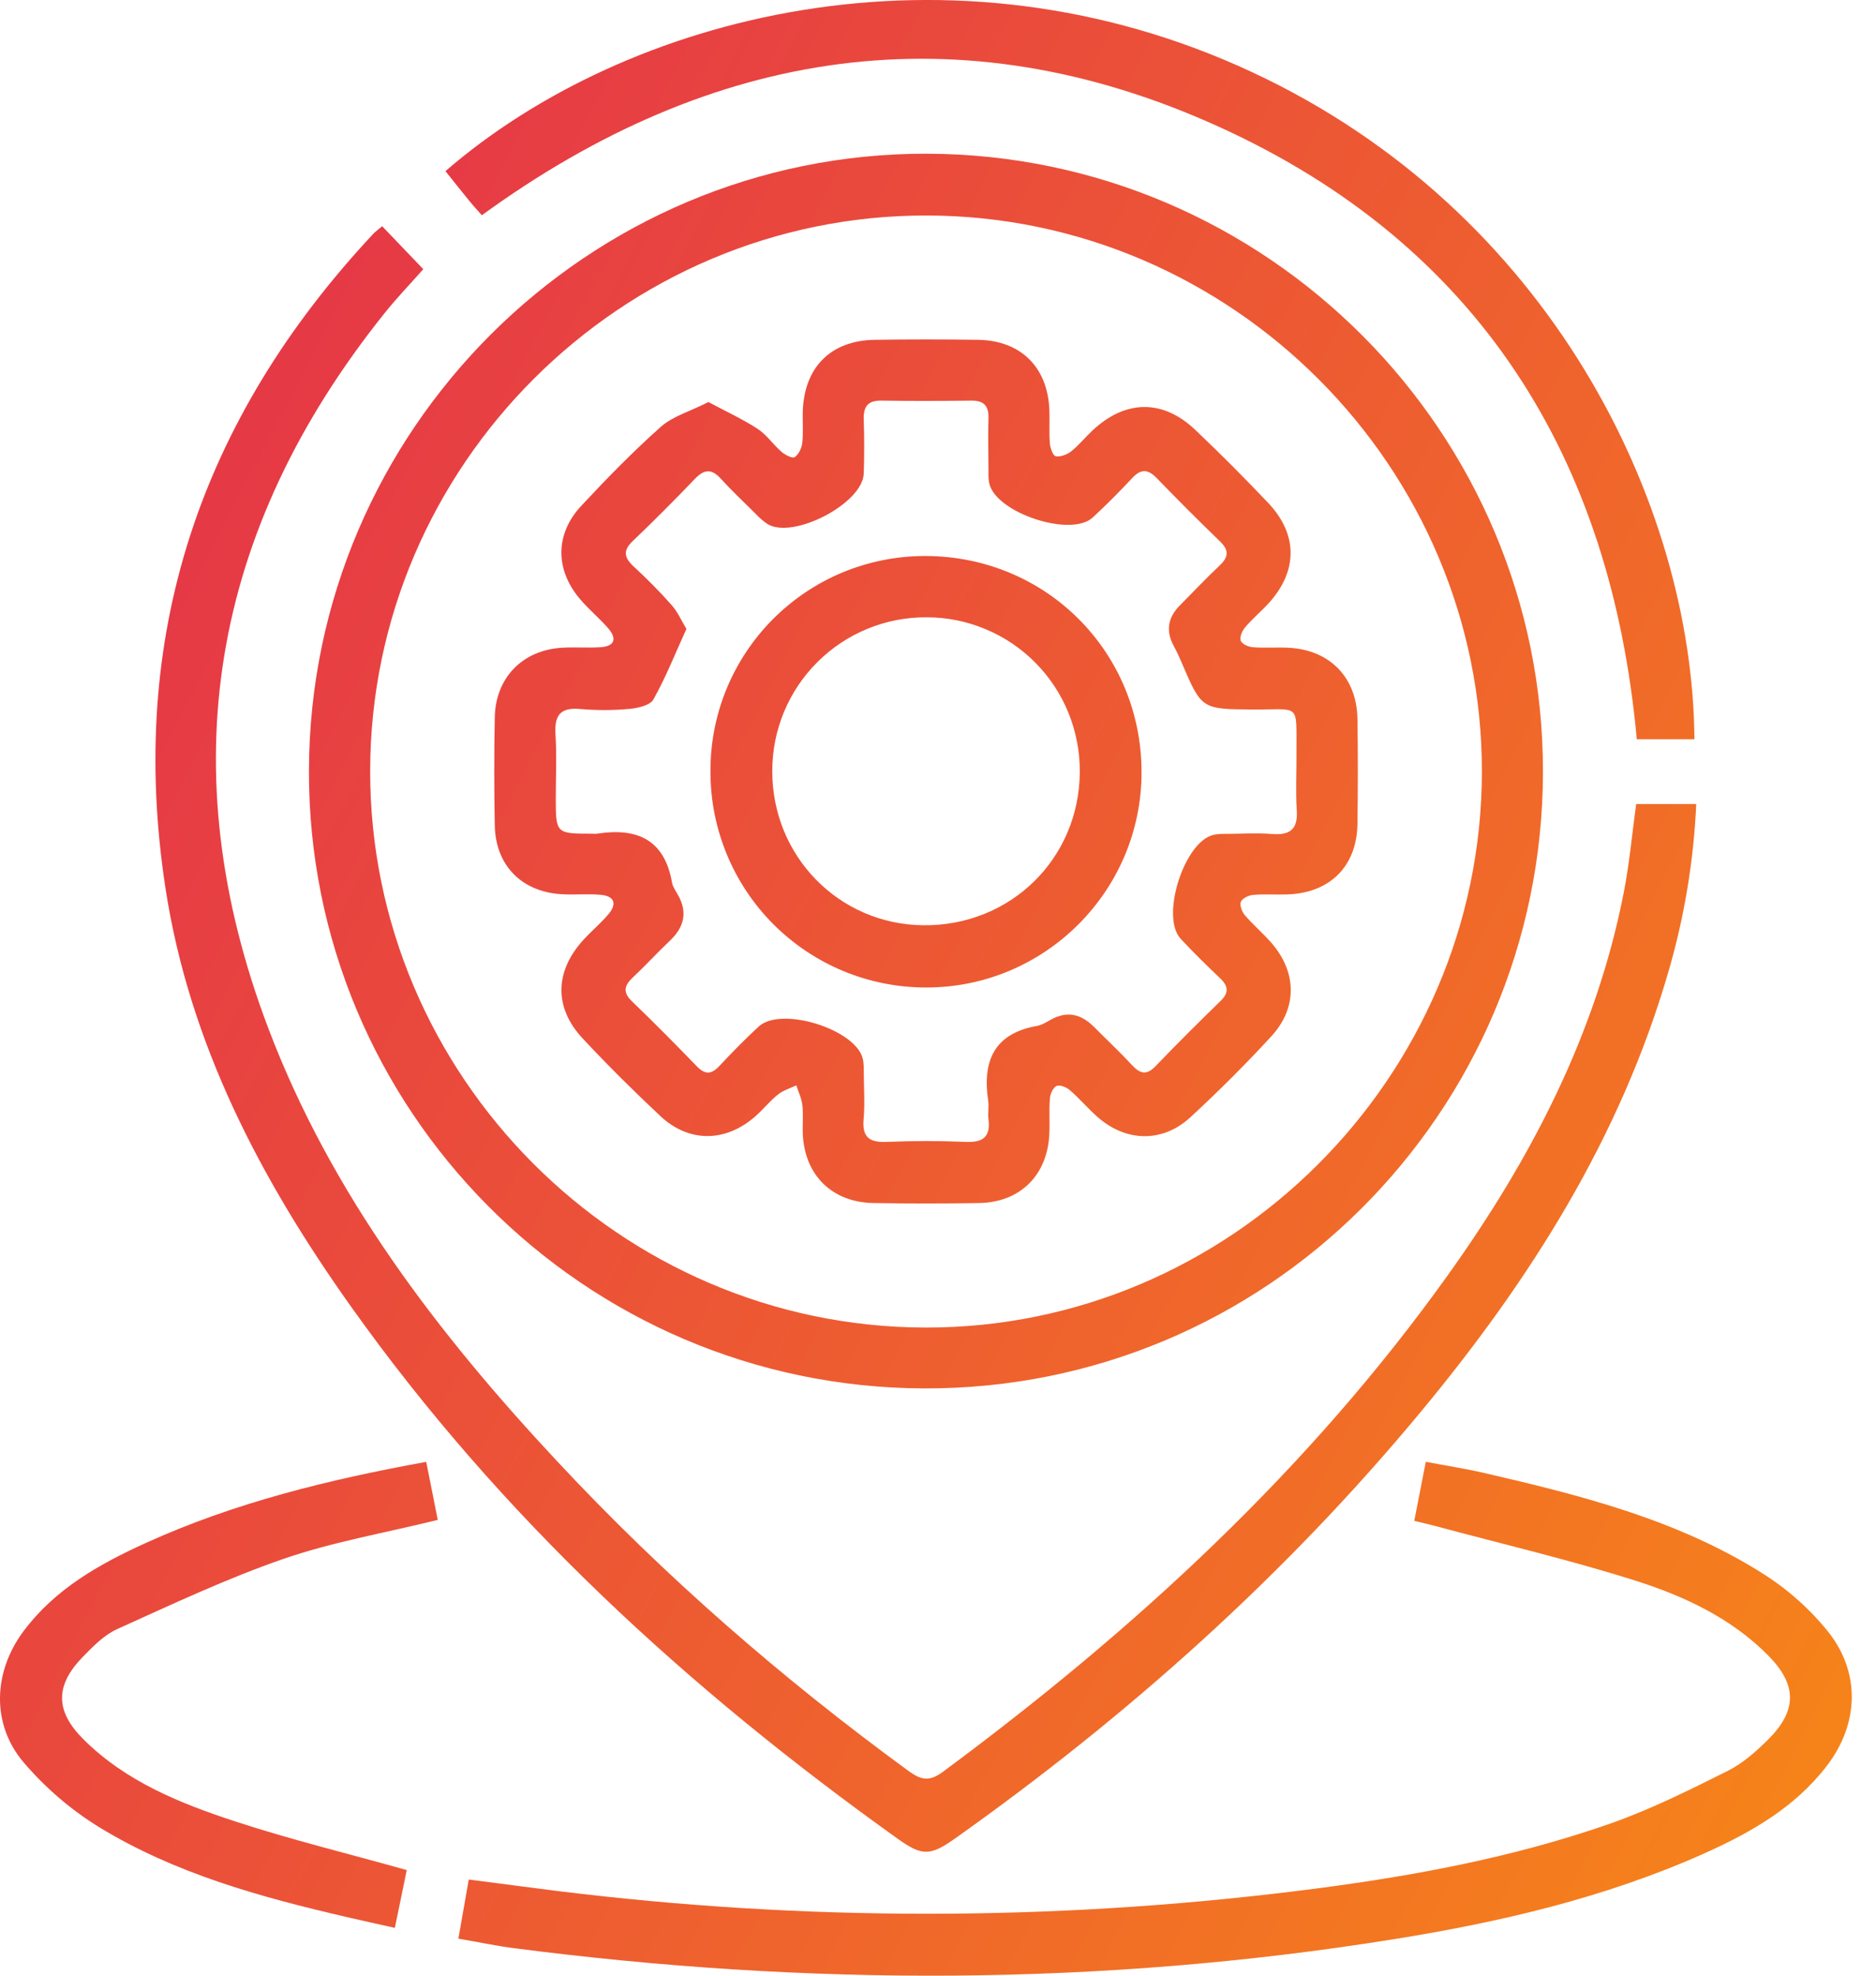
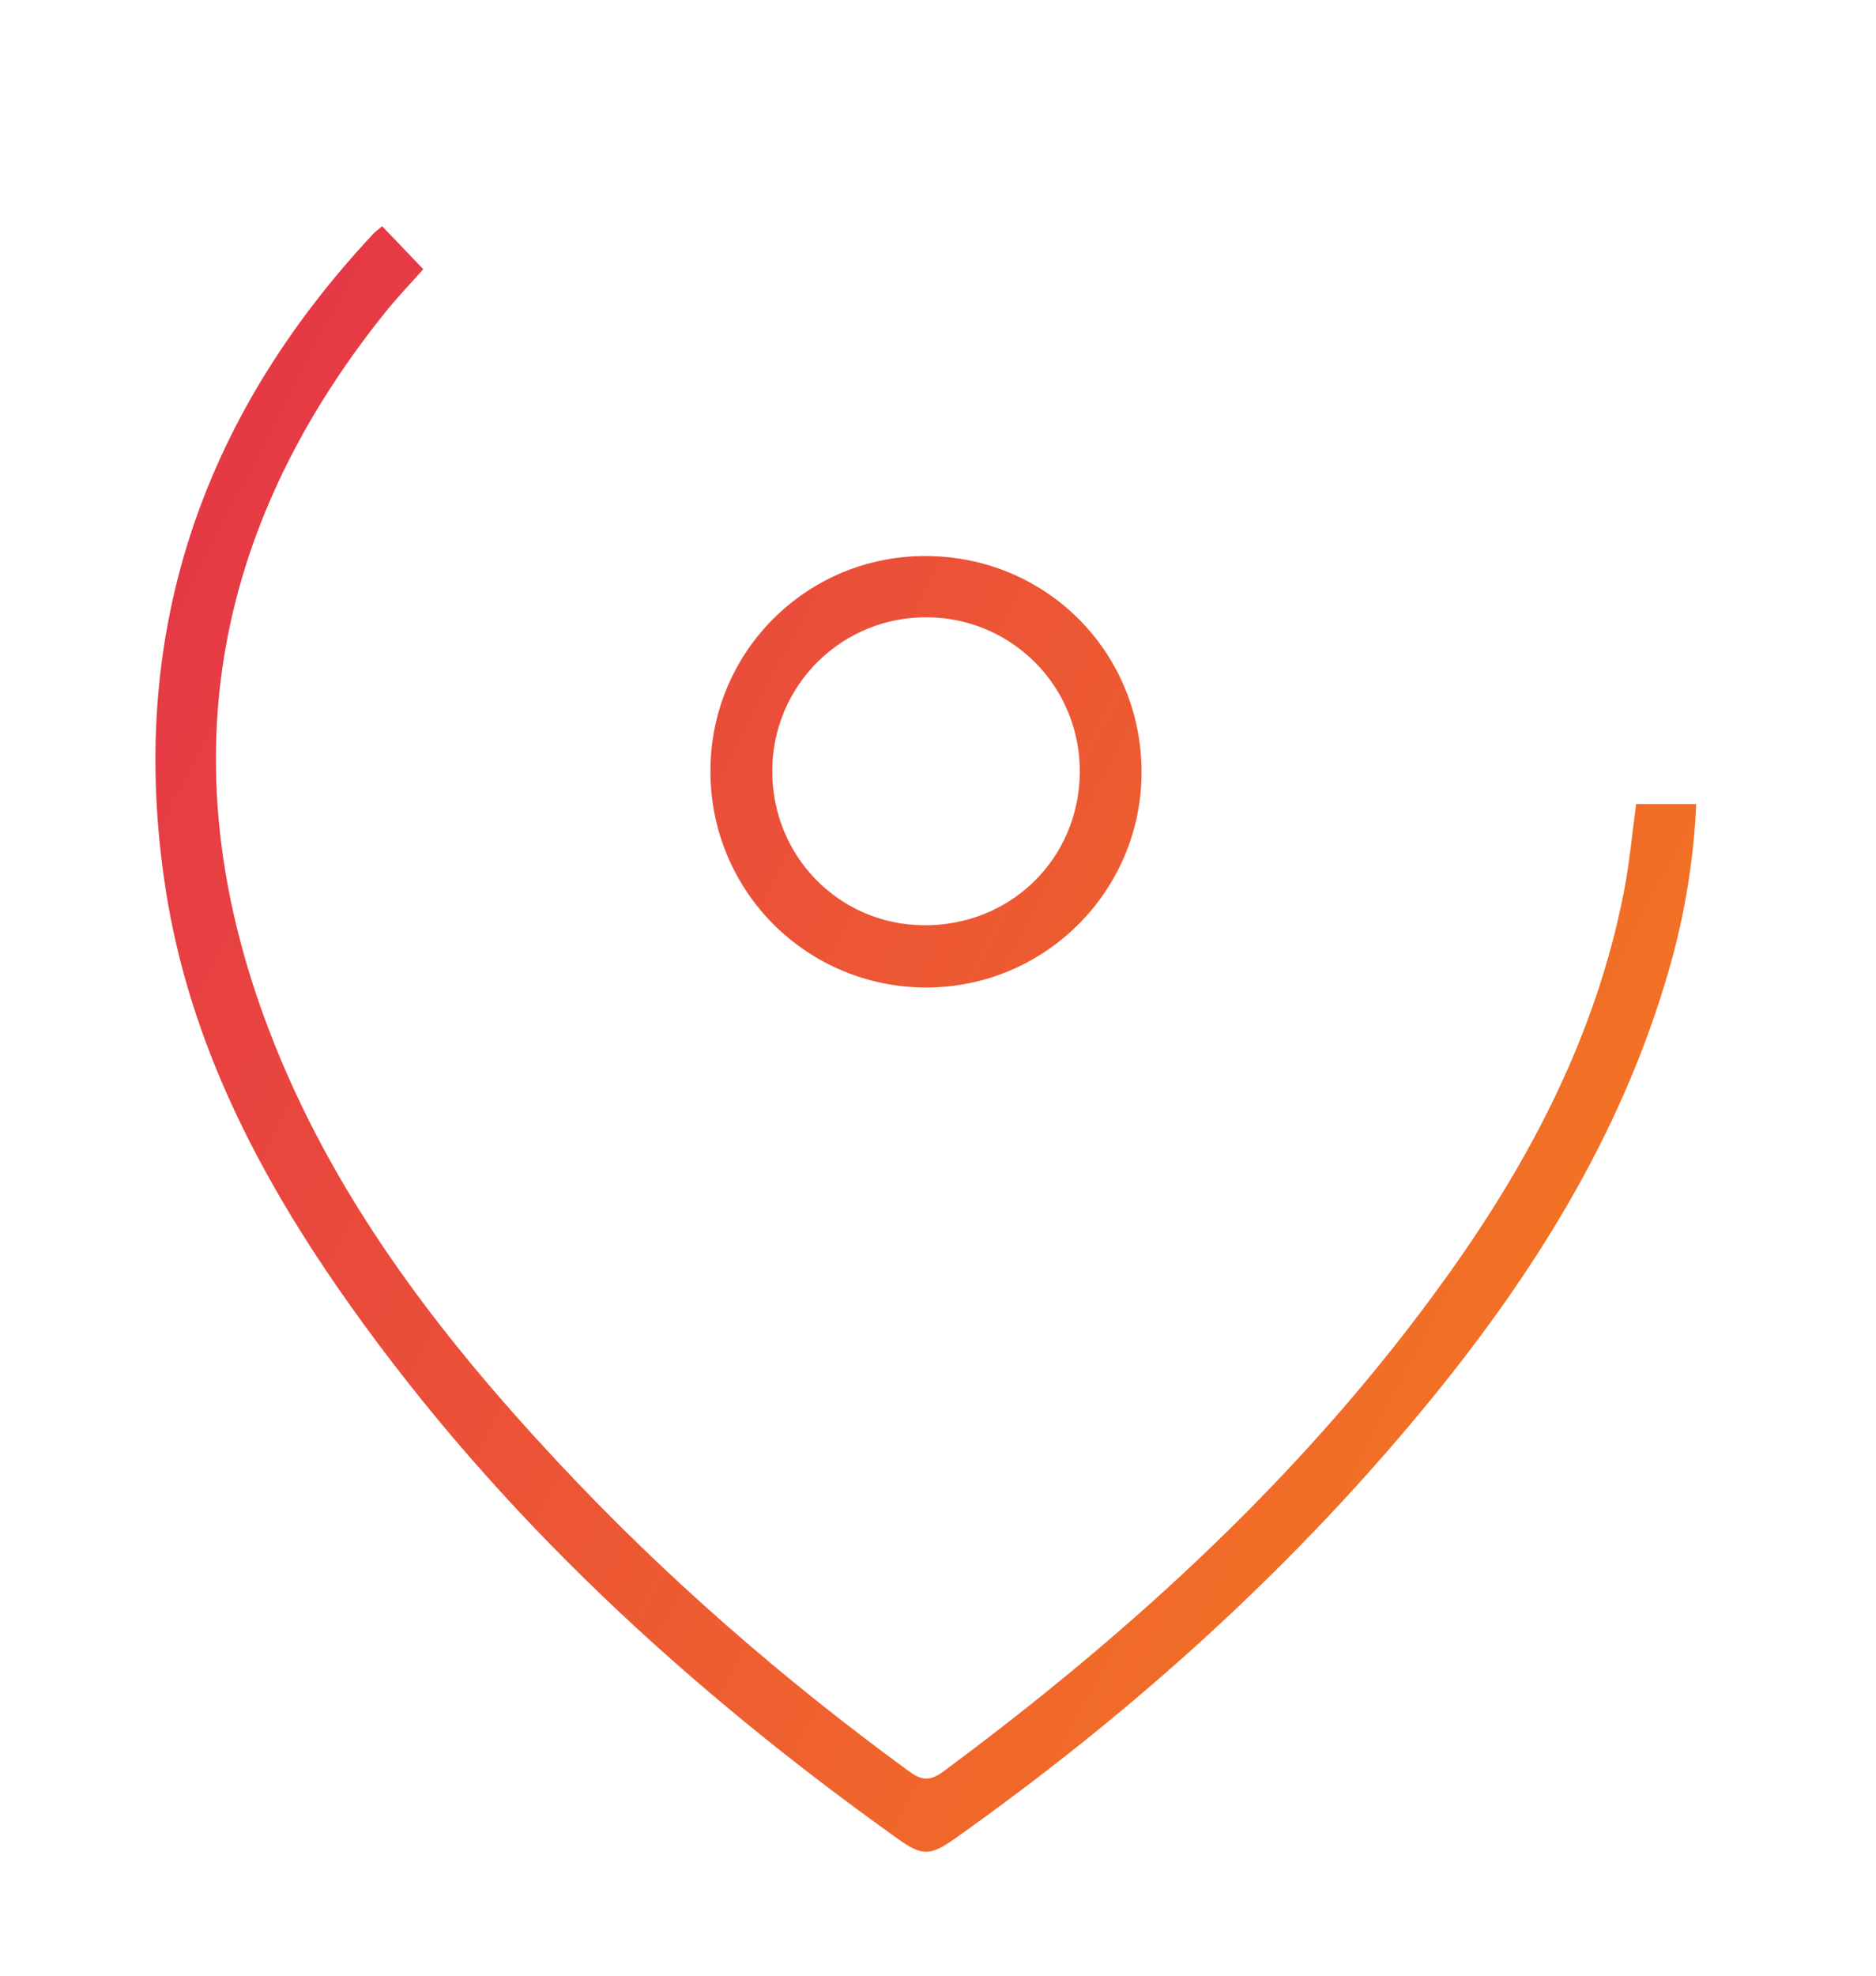
<svg xmlns="http://www.w3.org/2000/svg" width="38" height="40" viewBox="0 0 38 40" fill="none">
-   <path d="M18.777 3.112C25.66 3.131 31.263 8.749 31.254 15.627C31.247 22.54 25.626 28.136 18.713 28.11C11.817 28.084 6.234 22.472 6.258 15.588C6.281 8.704 11.912 3.094 18.777 3.112ZM18.739 26.878C24.914 26.894 30.003 21.821 30.017 15.639C30.031 9.461 24.96 4.375 18.776 4.363C12.591 4.352 7.507 9.423 7.498 15.603C7.489 21.782 12.553 26.862 18.739 26.878Z" fill="url(#paint0_linear_568_71)" />
  <path d="M7.741 4.58L8.574 5.45C8.32 5.738 8.038 6.029 7.787 6.344C4.273 10.732 3.437 15.572 5.442 20.838C6.718 24.19 8.862 26.991 11.287 29.587C13.454 31.908 15.84 33.984 18.404 35.856C18.658 36.041 18.824 36.076 19.1 35.872C22.983 32.998 26.507 29.761 29.33 25.813C31.011 23.464 32.328 20.939 32.89 18.074C33.006 17.483 33.059 16.88 33.142 16.279H34.359C34.307 17.423 34.12 18.557 33.8 19.657C32.826 23.026 30.994 25.916 28.781 28.582C26.037 31.89 22.859 34.73 19.357 37.214C18.84 37.581 18.681 37.583 18.18 37.225C13.935 34.194 10.131 30.706 7.097 26.435C5.281 23.879 3.838 21.134 3.354 17.996C2.567 12.895 4.052 8.484 7.563 4.732C7.603 4.689 7.654 4.655 7.741 4.58Z" fill="url(#paint1_linear_568_71)" />
-   <path d="M9.285 39.25C9.357 38.842 9.421 38.475 9.495 38.053C10.114 38.133 10.708 38.212 11.303 38.287C16.254 38.898 21.262 38.899 26.213 38.292C28.397 38.025 30.559 37.643 32.639 36.913C33.449 36.627 34.224 36.239 34.994 35.855C35.298 35.703 35.571 35.462 35.815 35.219C36.404 34.632 36.403 34.114 35.823 33.524C35.069 32.759 34.112 32.314 33.117 31.999C31.792 31.58 30.435 31.262 29.092 30.901C28.962 30.866 28.832 30.836 28.647 30.791L28.881 29.596C29.301 29.676 29.687 29.735 30.067 29.823C32.062 30.284 34.048 30.785 35.794 31.914C36.248 32.213 36.655 32.578 37 32.998C37.692 33.837 37.667 34.893 36.997 35.761C36.347 36.603 35.451 37.109 34.505 37.532C32.498 38.426 30.377 38.919 28.218 39.264C22.281 40.215 16.334 40.213 10.38 39.439C10.038 39.394 9.698 39.321 9.285 39.25Z" fill="url(#paint2_linear_568_71)" />
-   <path d="M34.322 14.967H33.154C32.638 9.263 29.941 4.952 24.691 2.567C19.441 0.181 14.419 0.969 9.76 4.358C9.675 4.261 9.584 4.163 9.5 4.059C9.338 3.862 9.181 3.662 9.023 3.465C12.682 0.297 19.232 -1.401 25.371 1.465C31.384 4.269 34.289 10.192 34.322 14.967Z" fill="url(#paint3_linear_568_71)" />
-   <path d="M8.239 37.862C8.164 38.23 8.089 38.595 7.998 39.032C7.656 38.955 7.339 38.887 7.023 38.813C5.278 38.409 3.552 37.935 2.011 36.995C1.433 36.639 0.916 36.195 0.476 35.678C-0.182 34.903 -0.134 33.846 0.473 33.03C1.11 32.175 2.003 31.671 2.947 31.242C4.75 30.423 6.652 29.957 8.633 29.597C8.715 30.01 8.792 30.387 8.867 30.772C7.792 31.037 6.743 31.217 5.749 31.559C4.598 31.956 3.488 32.48 2.375 32.982C2.11 33.102 1.883 33.334 1.674 33.549C1.117 34.123 1.115 34.639 1.685 35.209C2.545 36.069 3.648 36.511 4.771 36.879C5.894 37.247 7.037 37.524 8.239 37.862Z" fill="url(#paint4_linear_568_71)" />
-   <path d="M14.35 8.14C14.701 8.328 15.037 8.482 15.343 8.68C15.529 8.801 15.662 9.002 15.833 9.15C15.905 9.212 16.052 9.286 16.097 9.255C16.178 9.2 16.239 9.073 16.251 8.97C16.274 8.76 16.255 8.546 16.261 8.335C16.287 7.438 16.827 6.893 17.718 6.88C18.415 6.87 19.111 6.87 19.808 6.88C20.677 6.893 21.221 7.432 21.256 8.299C21.265 8.526 21.248 8.754 21.266 8.98C21.274 9.073 21.329 9.227 21.385 9.237C21.48 9.254 21.612 9.205 21.694 9.141C21.847 9.02 21.973 8.864 22.115 8.729C22.787 8.09 23.549 8.073 24.213 8.705C24.718 9.184 25.21 9.677 25.69 10.184C26.293 10.822 26.29 11.562 25.698 12.213C25.545 12.381 25.368 12.527 25.222 12.7C25.162 12.77 25.105 12.9 25.132 12.971C25.158 13.043 25.291 13.098 25.38 13.104C25.621 13.123 25.865 13.102 26.107 13.115C26.937 13.158 27.483 13.718 27.496 14.552C27.507 15.264 27.507 15.976 27.496 16.688C27.482 17.548 26.927 18.089 26.058 18.109C25.83 18.115 25.602 18.099 25.376 18.119C25.288 18.127 25.159 18.192 25.133 18.261C25.107 18.331 25.159 18.464 25.218 18.533C25.385 18.727 25.584 18.895 25.753 19.089C26.267 19.679 26.285 20.401 25.753 20.98C25.232 21.548 24.682 22.094 24.115 22.618C23.549 23.142 22.805 23.124 22.225 22.609C22.033 22.439 21.865 22.24 21.671 22.072C21.603 22.012 21.471 21.958 21.403 21.986C21.335 22.014 21.274 22.145 21.267 22.233C21.247 22.474 21.267 22.718 21.255 22.96C21.217 23.794 20.664 24.344 19.831 24.357C19.119 24.369 18.407 24.369 17.695 24.357C16.858 24.344 16.302 23.798 16.262 22.968C16.253 22.771 16.275 22.572 16.253 22.378C16.238 22.24 16.173 22.108 16.13 21.974C16.005 22.034 15.865 22.075 15.759 22.159C15.595 22.291 15.461 22.46 15.302 22.6C14.699 23.13 13.959 23.14 13.376 22.596C12.835 22.088 12.307 21.566 11.801 21.023C11.218 20.398 11.236 19.667 11.816 19.03C11.979 18.851 12.168 18.695 12.324 18.51C12.505 18.297 12.445 18.14 12.163 18.116C11.922 18.095 11.679 18.116 11.437 18.107C10.593 18.083 10.037 17.542 10.022 16.709C10.008 15.982 10.008 15.255 10.022 14.528C10.036 13.722 10.582 13.162 11.387 13.114C11.643 13.099 11.902 13.12 12.159 13.104C12.453 13.086 12.503 12.932 12.318 12.719C12.14 12.514 11.926 12.338 11.75 12.131C11.242 11.534 11.24 10.813 11.775 10.24C12.291 9.686 12.823 9.142 13.387 8.64C13.633 8.425 13.983 8.326 14.35 8.14ZM13.904 12.733C13.673 13.241 13.484 13.719 13.235 14.162C13.169 14.28 12.924 14.336 12.755 14.352C12.423 14.383 12.089 14.384 11.757 14.355C11.341 14.315 11.227 14.491 11.252 14.877C11.279 15.3 11.258 15.725 11.258 16.149C11.258 16.879 11.258 16.879 12.003 16.879C12.033 16.882 12.064 16.882 12.094 16.879C12.896 16.754 13.459 16.991 13.612 17.867C13.627 17.953 13.684 18.033 13.729 18.112C13.935 18.47 13.858 18.773 13.567 19.048C13.313 19.288 13.079 19.546 12.825 19.783C12.651 19.947 12.603 20.082 12.799 20.271C13.246 20.702 13.684 21.143 14.115 21.589C14.28 21.759 14.406 21.757 14.567 21.586C14.826 21.311 15.091 21.039 15.369 20.783C15.821 20.367 17.333 20.837 17.476 21.435C17.501 21.537 17.496 21.646 17.497 21.753C17.5 22.056 17.52 22.36 17.493 22.661C17.46 23.034 17.62 23.134 17.967 23.119C18.496 23.097 19.027 23.096 19.556 23.119C19.911 23.135 20.069 23.019 20.022 22.655C20.006 22.535 20.035 22.41 20.017 22.292C19.897 21.491 20.127 20.927 21.005 20.771C21.106 20.753 21.201 20.691 21.294 20.64C21.622 20.461 21.903 20.534 22.157 20.788C22.41 21.042 22.679 21.294 22.926 21.56C23.091 21.738 23.221 21.78 23.409 21.584C23.838 21.135 24.28 20.698 24.724 20.265C24.894 20.1 24.883 19.968 24.718 19.809C24.444 19.549 24.173 19.284 23.915 19.006C23.502 18.562 23.985 17.041 24.579 16.903C24.681 16.879 24.79 16.883 24.897 16.882C25.184 16.879 25.474 16.862 25.759 16.885C26.124 16.914 26.293 16.797 26.267 16.406C26.242 16.014 26.264 15.619 26.261 15.225C26.256 14.213 26.348 14.372 25.382 14.365C24.339 14.357 24.34 14.363 23.933 13.409C23.886 13.298 23.835 13.187 23.777 13.082C23.609 12.774 23.655 12.502 23.9 12.256C24.167 11.988 24.426 11.711 24.702 11.452C24.883 11.282 24.902 11.145 24.714 10.963C24.278 10.542 23.85 10.114 23.429 9.678C23.254 9.498 23.111 9.488 22.937 9.676C22.678 9.952 22.412 10.222 22.133 10.478C21.689 10.888 20.165 10.38 20.038 9.784C20.016 9.681 20.023 9.573 20.022 9.466C20.02 9.133 20.013 8.799 20.022 8.467C20.03 8.217 19.929 8.108 19.676 8.111C19.07 8.118 18.464 8.12 17.859 8.111C17.576 8.105 17.487 8.233 17.496 8.498C17.508 8.86 17.508 9.225 17.496 9.588C17.476 10.193 16.06 10.931 15.542 10.607C15.455 10.546 15.375 10.477 15.303 10.399C15.066 10.165 14.823 9.936 14.599 9.69C14.409 9.482 14.261 9.502 14.074 9.697C13.665 10.124 13.248 10.543 12.821 10.95C12.611 11.148 12.643 11.291 12.838 11.472C13.105 11.717 13.361 11.976 13.602 12.248C13.726 12.385 13.803 12.566 13.904 12.733Z" fill="url(#paint5_linear_568_71)" />
  <path d="M18.737 11.257C21.184 11.257 23.123 13.194 23.123 15.636C23.123 18.041 21.16 19.999 18.754 19.993C17.596 19.993 16.486 19.533 15.668 18.715C14.85 17.896 14.391 16.786 14.391 15.629C14.387 15.056 14.496 14.488 14.713 13.957C14.93 13.427 15.25 12.944 15.654 12.538C16.058 12.132 16.538 11.809 17.067 11.589C17.596 11.37 18.164 11.257 18.737 11.257ZM21.872 15.633C21.875 15.223 21.798 14.817 21.644 14.437C21.491 14.057 21.263 13.711 20.975 13.42C20.687 13.128 20.344 12.897 19.966 12.739C19.588 12.58 19.182 12.498 18.772 12.498C18.363 12.495 17.956 12.573 17.577 12.728C17.198 12.883 16.852 13.111 16.562 13.4C16.271 13.688 16.04 14.032 15.882 14.41C15.725 14.788 15.643 15.194 15.643 15.604C15.637 17.329 16.988 18.712 18.696 18.733C20.462 18.754 21.86 17.391 21.872 15.633Z" fill="url(#paint6_linear_568_71)" />
  <defs>
    <linearGradient id="paint0_linear_568_71" x1="-0.126" y1="19.017" x2="57.071" y2="48.703" gradientUnits="userSpaceOnUse">
      <stop stop-color="#E63946" />
      <stop offset="1" stop-color="#FFAE00" />
    </linearGradient>
    <linearGradient id="paint1_linear_568_71" x1="-0.126" y1="19.017" x2="57.071" y2="48.703" gradientUnits="userSpaceOnUse">
      <stop stop-color="#E63946" />
      <stop offset="1" stop-color="#FFAE00" />
    </linearGradient>
    <linearGradient id="paint2_linear_568_71" x1="-0.126" y1="19.017" x2="57.071" y2="48.703" gradientUnits="userSpaceOnUse">
      <stop stop-color="#E63946" />
      <stop offset="1" stop-color="#FFAE00" />
    </linearGradient>
    <linearGradient id="paint3_linear_568_71" x1="-0.126" y1="19.017" x2="57.071" y2="48.703" gradientUnits="userSpaceOnUse">
      <stop stop-color="#E63946" />
      <stop offset="1" stop-color="#FFAE00" />
    </linearGradient>
    <linearGradient id="paint4_linear_568_71" x1="-0.126" y1="19.017" x2="57.071" y2="48.703" gradientUnits="userSpaceOnUse">
      <stop stop-color="#E63946" />
      <stop offset="1" stop-color="#FFAE00" />
    </linearGradient>
    <linearGradient id="paint5_linear_568_71" x1="-0.126" y1="19.017" x2="57.071" y2="48.703" gradientUnits="userSpaceOnUse">
      <stop stop-color="#E63946" />
      <stop offset="1" stop-color="#FFAE00" />
    </linearGradient>
    <linearGradient id="paint6_linear_568_71" x1="-0.126" y1="19.017" x2="57.071" y2="48.703" gradientUnits="userSpaceOnUse">
      <stop stop-color="#E63946" />
      <stop offset="1" stop-color="#FFAE00" />
    </linearGradient>
  </defs>
</svg>